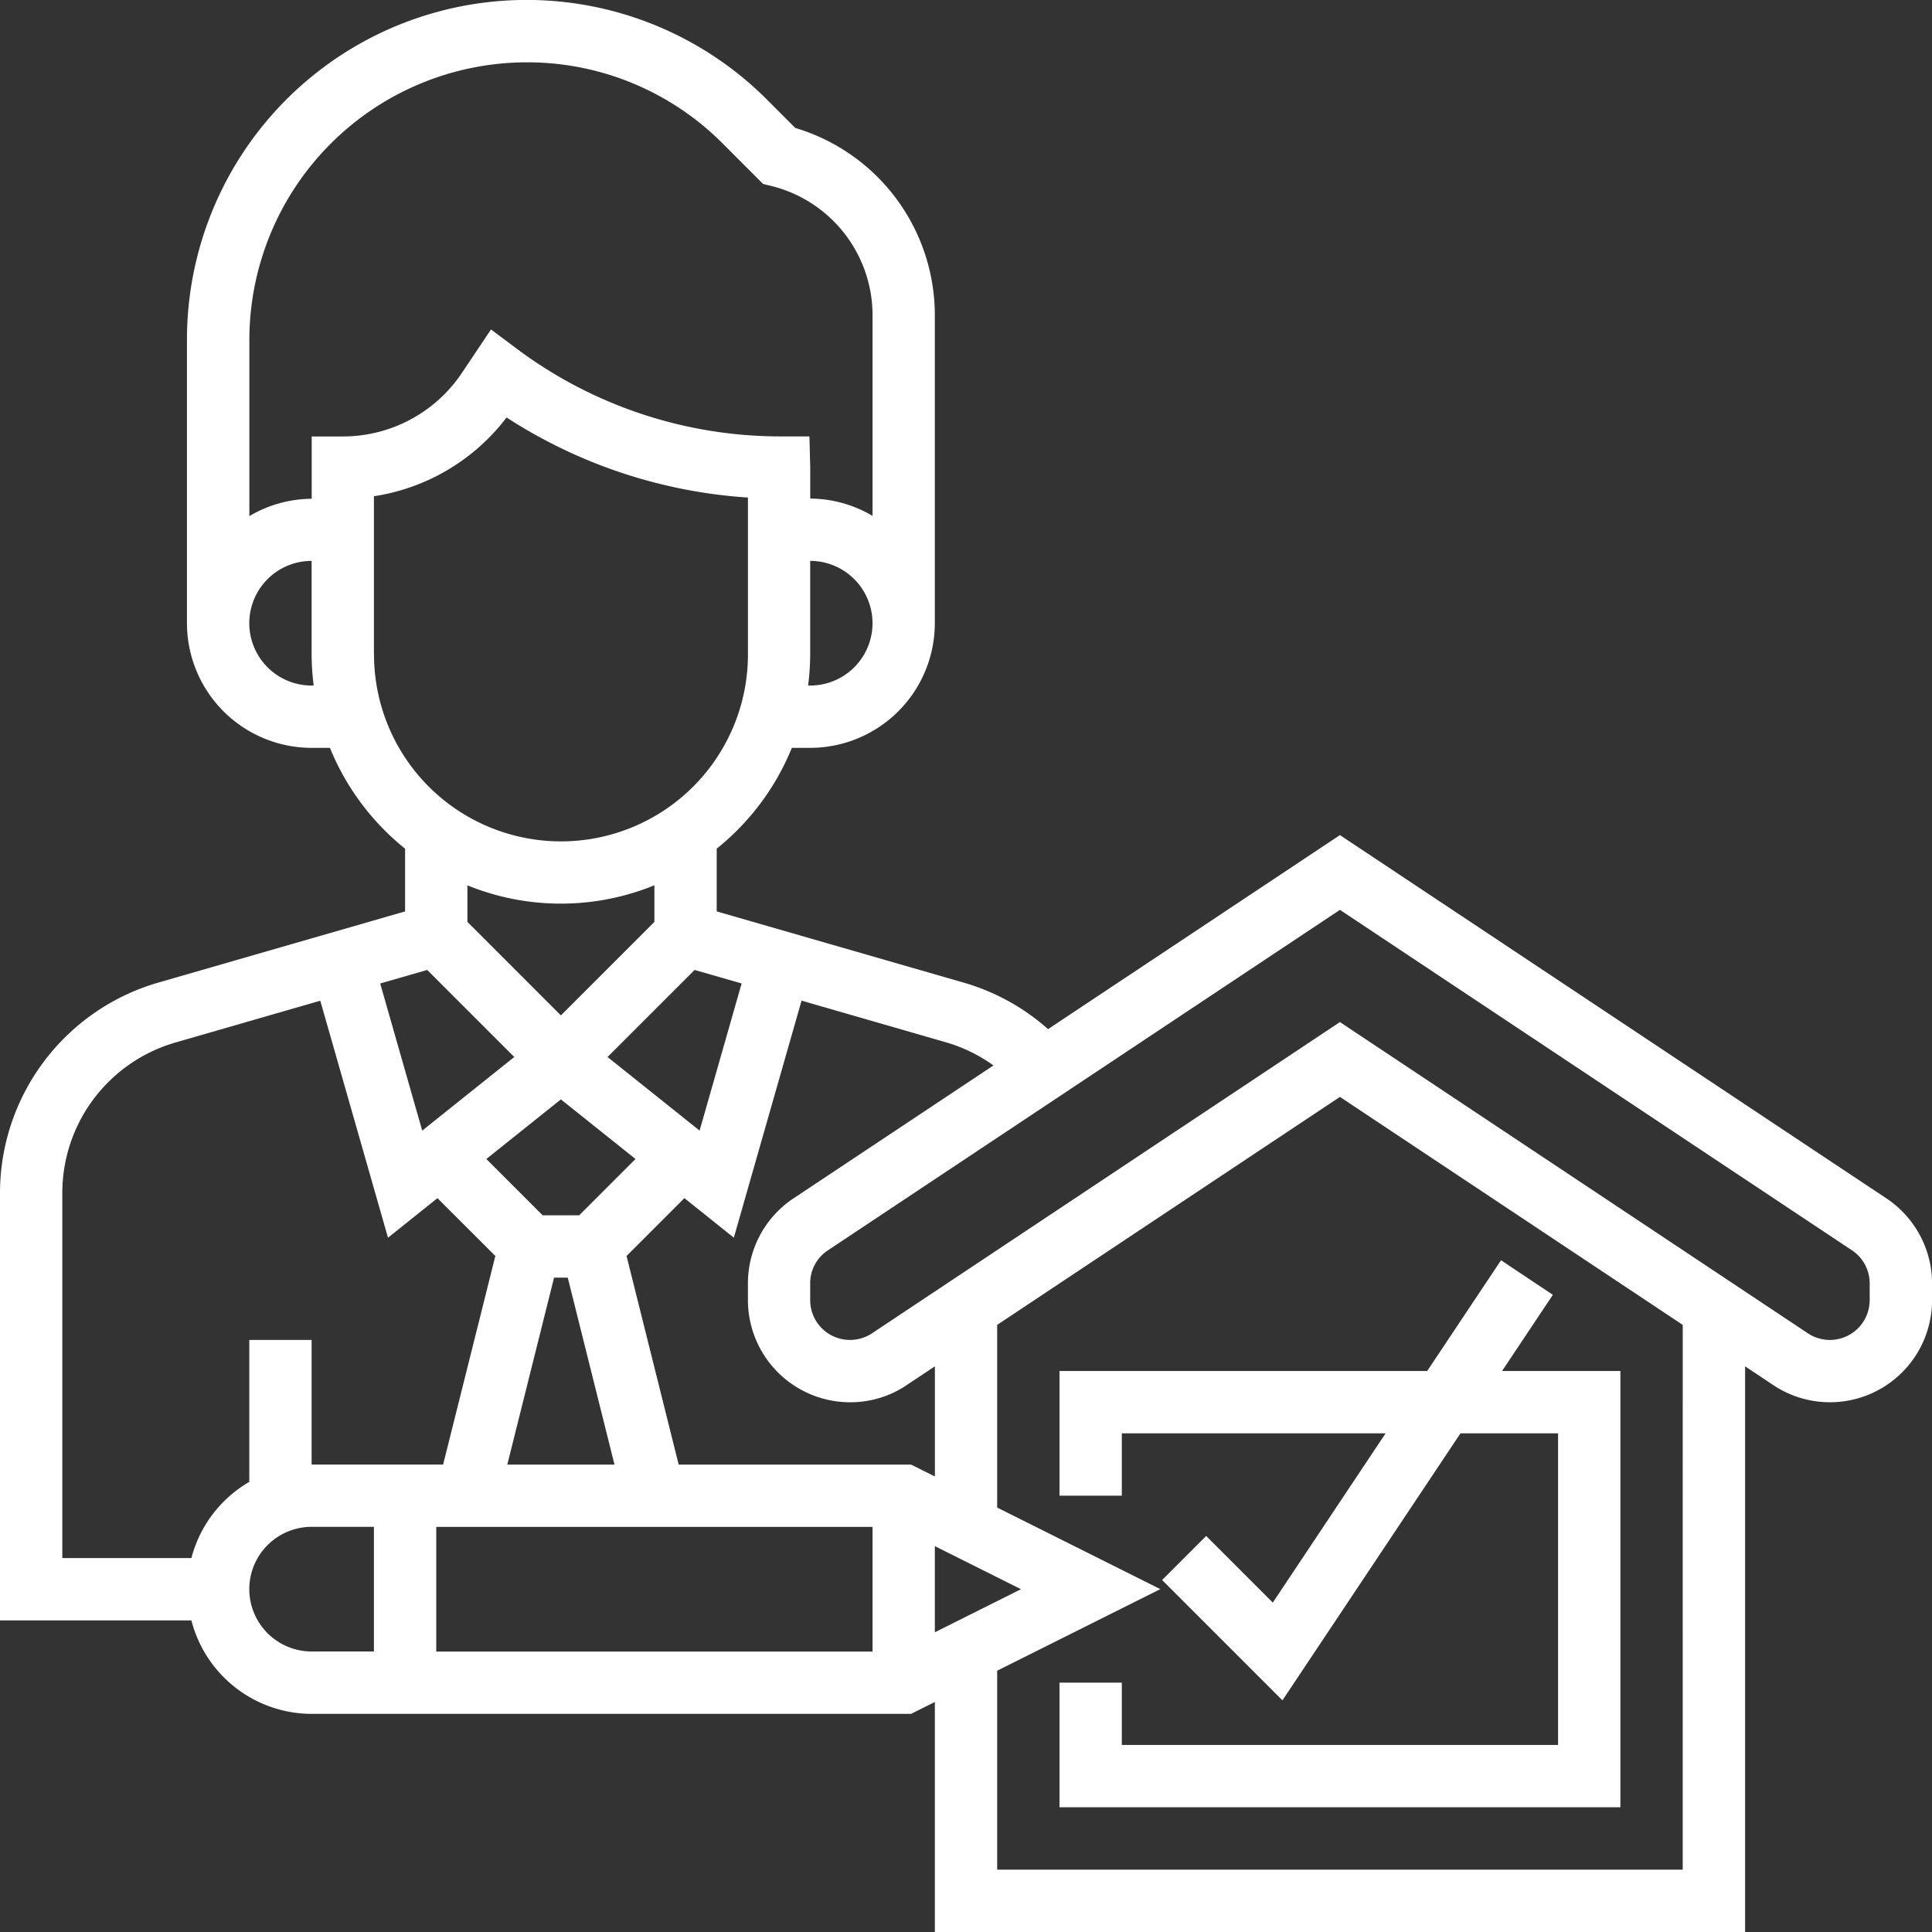
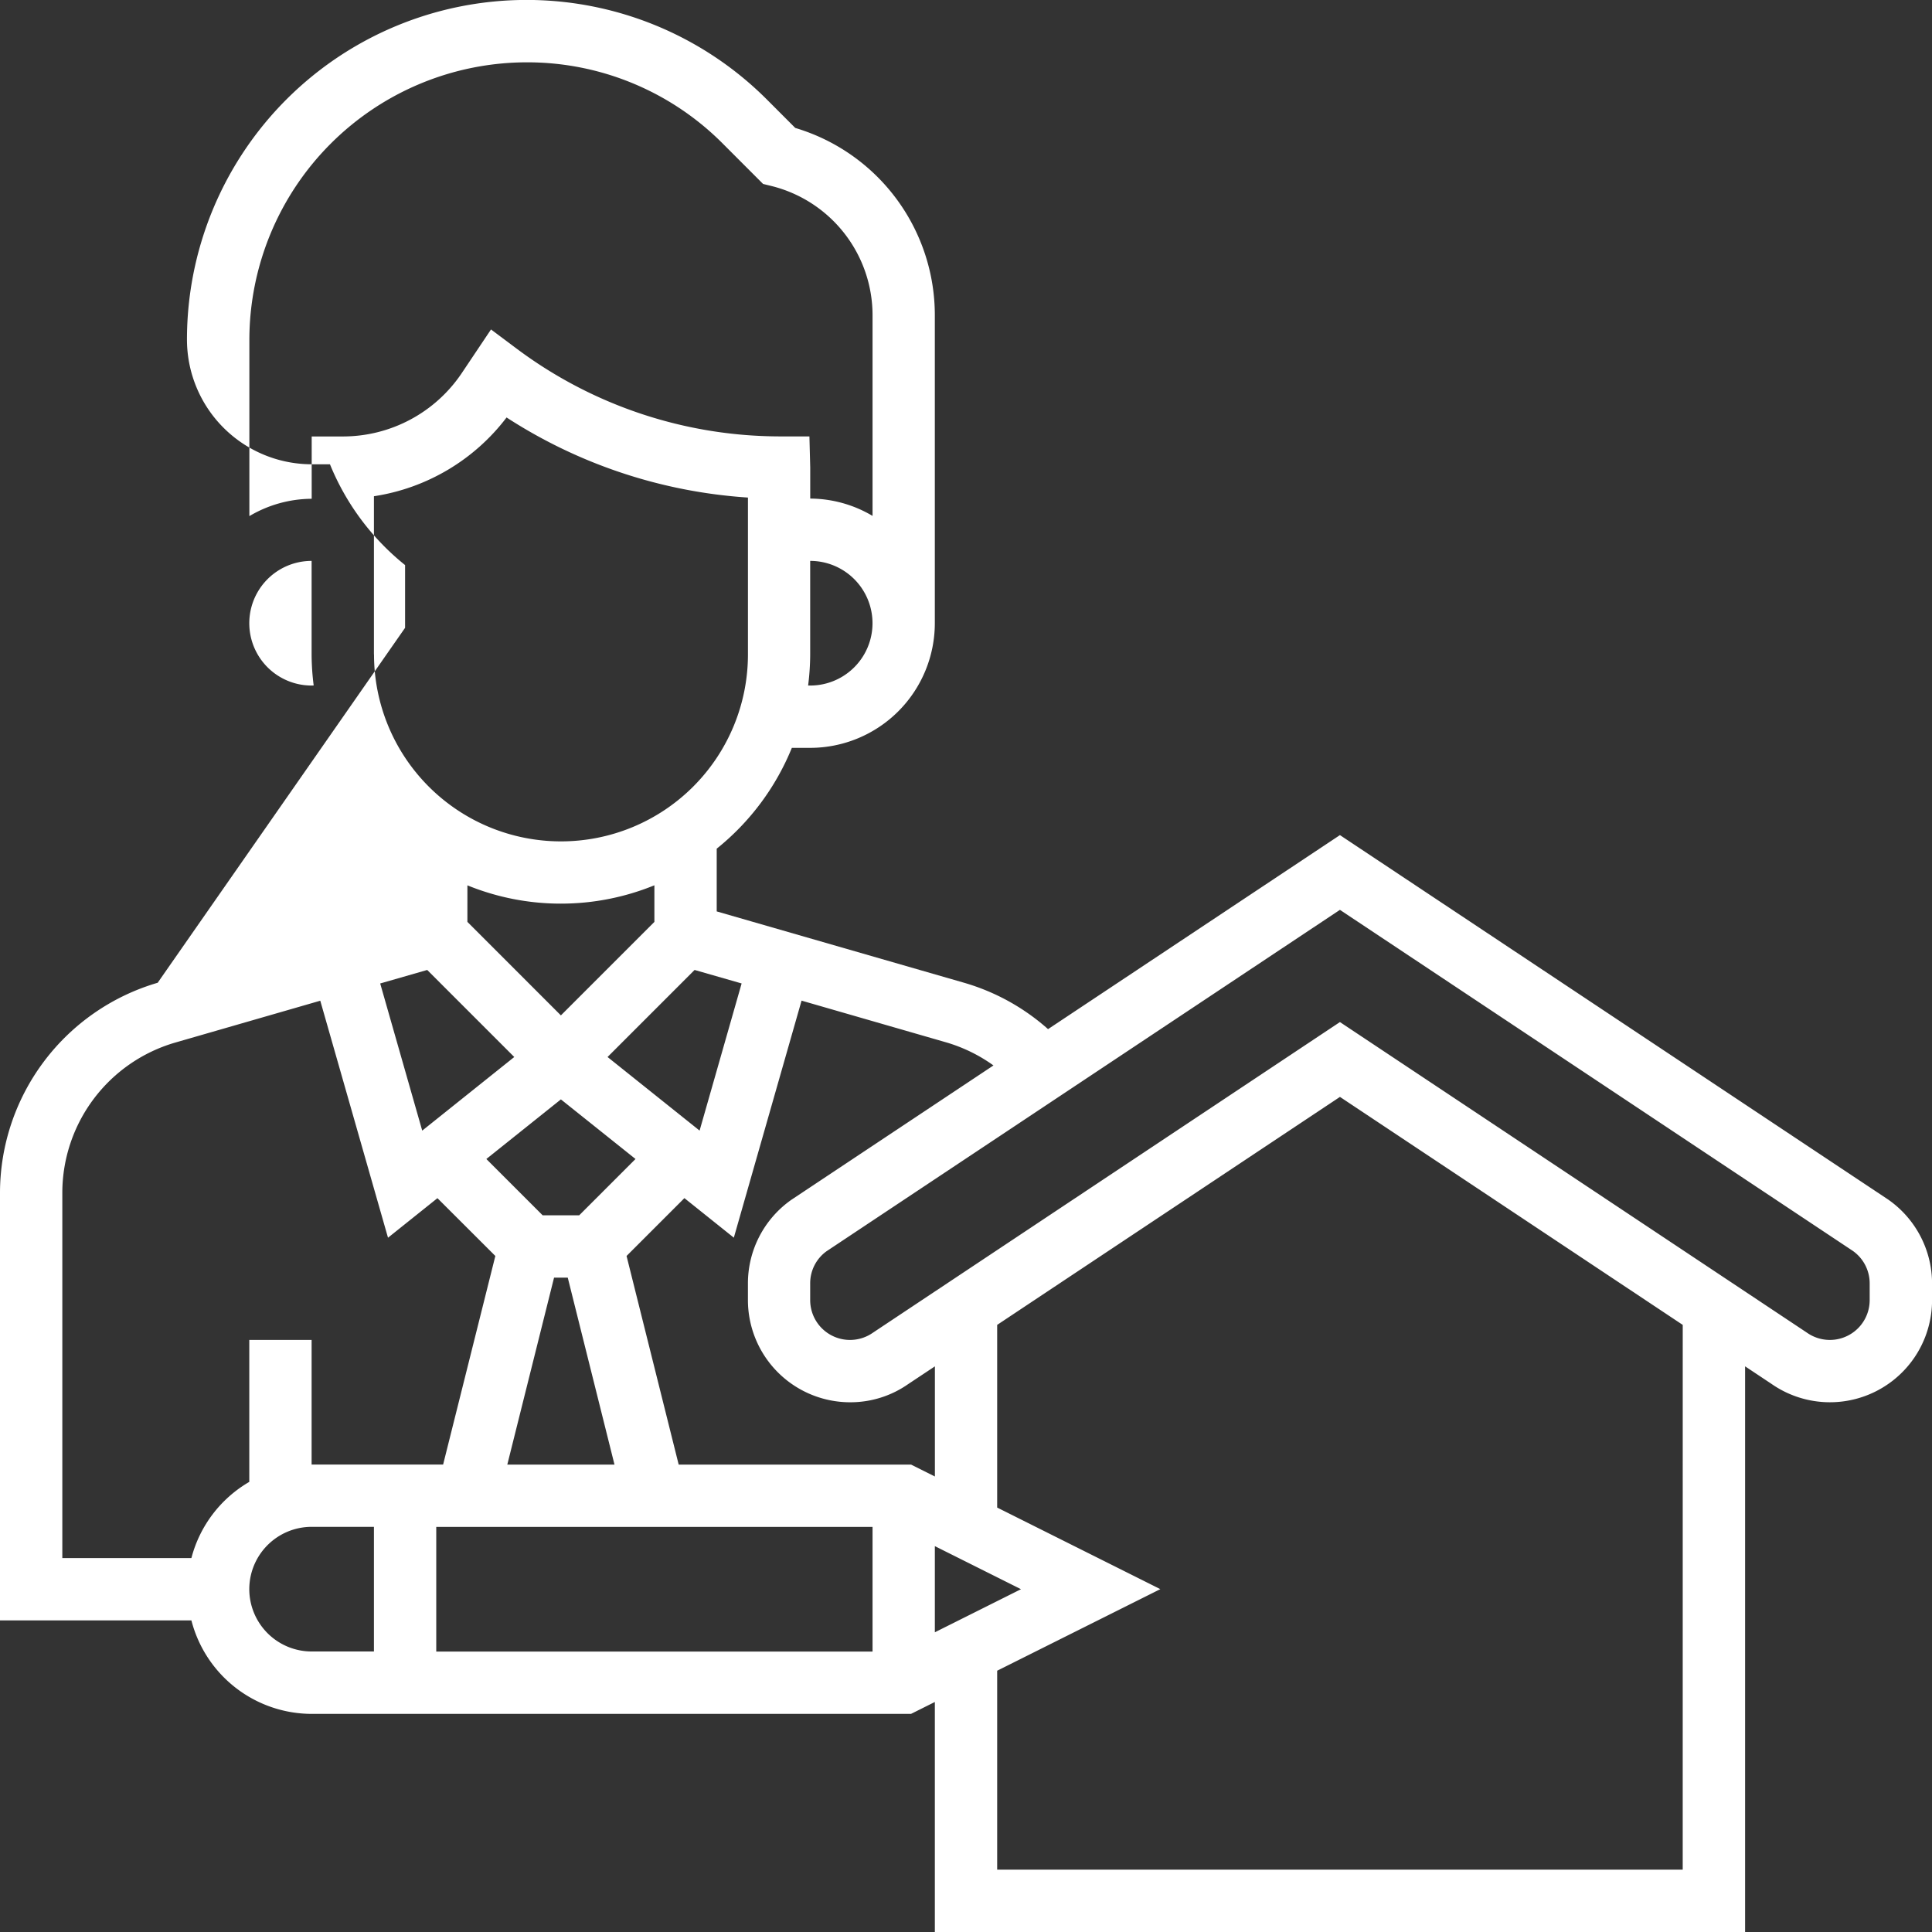
<svg xmlns="http://www.w3.org/2000/svg" width="93.218" height="93.218" viewBox="0 0 93.218 93.218">
  <rect x="0" y="0" width="93.218" height="93.218" fill="#333333" stroke="none" />
  <defs>
    <style>.a{fill:#fff;}</style>
  </defs>
-   <path class="a" d="M91.086,57.866,64.651,40.293,50.568,49.655a10.482,10.482,0,0,0-4.049-2.237L34.581,43.975V40.948a12.068,12.068,0,0,0,3.625-4.864h.885a6.02,6.02,0,0,0,6.014-6.014V15.22a9.429,9.429,0,0,0-6.734-9.047L37,4.8A16.388,16.388,0,0,0,9.021,16.387V30.07a6.02,6.02,0,0,0,6.014,6.014h.885a12.068,12.068,0,0,0,3.625,4.864v3.027L7.608,47.418A10.575,10.575,0,0,0,0,57.531V78.183H9.235a6.005,6.005,0,0,0,5.8,4.511H43.957l1.149-.574v11.1H84.2V65.925l1.271.845a4.928,4.928,0,0,0,7.75-4.038v-.808A4.944,4.944,0,0,0,91.086,57.866ZM47.934,51.407l-9.747,6.48a4.927,4.927,0,0,0-2.1,4.037v.808a4.933,4.933,0,0,0,4.927,4.927,4.861,4.861,0,0,0,2.807-.878l1.287-.855V71.24l-1.149-.574H32.746L30.231,60.6l2.791-2.791,2.385,1.908,3.268-11.437,7.014,2.024A7.531,7.531,0,0,1,47.934,51.407ZM42.1,73.673v6.014H21.049V73.673ZM27.063,53.045l3.6,2.876-2.716,2.716H26.182l-2.716-2.716Zm-.33,8.6h.661l2.255,9.021H24.477ZM45.106,78.757V74.6l4.156,2.078ZM35.783,47.451l-2.028,7.1L29.314,51l4.2-4.2Zm3.308-14.374h-.1a12.1,12.1,0,0,0,.1-1.5V27.063a3.007,3.007,0,0,1,0,6.014ZM25.408,3.007a13.3,13.3,0,0,1,9.462,3.918l1.948,1.95.406.1A6.428,6.428,0,0,1,42.1,15.22v9.672a5.949,5.949,0,0,0-3.007-.836v-1.5l-.039-1.5-1.5,0a21.242,21.242,0,0,1-12.595-4.211l-1.268-.949-1.407,2.1a6.908,6.908,0,0,1-5.745,3.063h-1.5v3.007a5.949,5.949,0,0,0-3.007.836V16.387A13.4,13.4,0,0,1,25.408,3.007ZM15.035,33.077a3.007,3.007,0,0,1,0-6.014v4.511a12.1,12.1,0,0,0,.1,1.5Zm3.007-1.5V23.943a9.91,9.91,0,0,0,6.4-3.8,24.326,24.326,0,0,0,11.646,3.864v7.568a9.021,9.021,0,1,1-18.042,0ZM27.063,43.6a11.944,11.944,0,0,0,4.511-.885v1.766l-4.511,4.511-4.511-4.511V42.717A11.944,11.944,0,0,0,27.063,43.6ZM20.613,46.8l4.2,4.2-4.441,3.552-2.028-7.1ZM9.235,75.176H3.007V57.531A7.555,7.555,0,0,1,8.44,50.308l7.013-2.024,3.268,11.435,2.385-1.908L23.9,60.6,21.38,70.665H15.035V64.651H12.028V71.5A6,6,0,0,0,9.235,75.176Zm2.793,1.5a3.01,3.01,0,0,1,3.007-3.007h3.007v6.014H15.035A3.01,3.01,0,0,1,12.028,76.68ZM81.19,90.211H48.113v-9.6l7.872-3.936-7.872-3.936V63.925l16.539-11,16.539,11Zm9.021-27.48A1.921,1.921,0,0,1,87.183,64.3L64.651,49.314,42.121,64.3a1.922,1.922,0,0,1-3.03-1.568v-.808a1.9,1.9,0,0,1,.789-1.552L64.651,43.9,89.392,60.351a1.917,1.917,0,0,1,.819,1.572Z" />
-   <path class="a" d="M272,328.9v6.014h3.007v-3.007h12.727l-5.442,8.166-3.215-3.215-2.126,2.126,5.806,5.806,8.59-12.883h4.709v15.035H275.007v-3.007H272v6.014h27.063V328.9h-5.71l2.451-3.676-2.5-1.669-3.564,5.345Z" transform="translate(-220.88 -262.749)" />
+   <path class="a" d="M91.086,57.866,64.651,40.293,50.568,49.655a10.482,10.482,0,0,0-4.049-2.237L34.581,43.975V40.948a12.068,12.068,0,0,0,3.625-4.864h.885a6.02,6.02,0,0,0,6.014-6.014V15.22a9.429,9.429,0,0,0-6.734-9.047L37,4.8A16.388,16.388,0,0,0,9.021,16.387a6.02,6.02,0,0,0,6.014,6.014h.885a12.068,12.068,0,0,0,3.625,4.864v3.027L7.608,47.418A10.575,10.575,0,0,0,0,57.531V78.183H9.235a6.005,6.005,0,0,0,5.8,4.511H43.957l1.149-.574v11.1H84.2V65.925l1.271.845a4.928,4.928,0,0,0,7.75-4.038v-.808A4.944,4.944,0,0,0,91.086,57.866ZM47.934,51.407l-9.747,6.48a4.927,4.927,0,0,0-2.1,4.037v.808a4.933,4.933,0,0,0,4.927,4.927,4.861,4.861,0,0,0,2.807-.878l1.287-.855V71.24l-1.149-.574H32.746L30.231,60.6l2.791-2.791,2.385,1.908,3.268-11.437,7.014,2.024A7.531,7.531,0,0,1,47.934,51.407ZM42.1,73.673v6.014H21.049V73.673ZM27.063,53.045l3.6,2.876-2.716,2.716H26.182l-2.716-2.716Zm-.33,8.6h.661l2.255,9.021H24.477ZM45.106,78.757V74.6l4.156,2.078ZM35.783,47.451l-2.028,7.1L29.314,51l4.2-4.2Zm3.308-14.374h-.1a12.1,12.1,0,0,0,.1-1.5V27.063a3.007,3.007,0,0,1,0,6.014ZM25.408,3.007a13.3,13.3,0,0,1,9.462,3.918l1.948,1.95.406.1A6.428,6.428,0,0,1,42.1,15.22v9.672a5.949,5.949,0,0,0-3.007-.836v-1.5l-.039-1.5-1.5,0a21.242,21.242,0,0,1-12.595-4.211l-1.268-.949-1.407,2.1a6.908,6.908,0,0,1-5.745,3.063h-1.5v3.007a5.949,5.949,0,0,0-3.007.836V16.387A13.4,13.4,0,0,1,25.408,3.007ZM15.035,33.077a3.007,3.007,0,0,1,0-6.014v4.511a12.1,12.1,0,0,0,.1,1.5Zm3.007-1.5V23.943a9.91,9.91,0,0,0,6.4-3.8,24.326,24.326,0,0,0,11.646,3.864v7.568a9.021,9.021,0,1,1-18.042,0ZM27.063,43.6a11.944,11.944,0,0,0,4.511-.885v1.766l-4.511,4.511-4.511-4.511V42.717A11.944,11.944,0,0,0,27.063,43.6ZM20.613,46.8l4.2,4.2-4.441,3.552-2.028-7.1ZM9.235,75.176H3.007V57.531A7.555,7.555,0,0,1,8.44,50.308l7.013-2.024,3.268,11.435,2.385-1.908L23.9,60.6,21.38,70.665H15.035V64.651H12.028V71.5A6,6,0,0,0,9.235,75.176Zm2.793,1.5a3.01,3.01,0,0,1,3.007-3.007h3.007v6.014H15.035A3.01,3.01,0,0,1,12.028,76.68ZM81.19,90.211H48.113v-9.6l7.872-3.936-7.872-3.936V63.925l16.539-11,16.539,11Zm9.021-27.48A1.921,1.921,0,0,1,87.183,64.3L64.651,49.314,42.121,64.3a1.922,1.922,0,0,1-3.03-1.568v-.808a1.9,1.9,0,0,1,.789-1.552L64.651,43.9,89.392,60.351a1.917,1.917,0,0,1,.819,1.572Z" />
</svg>